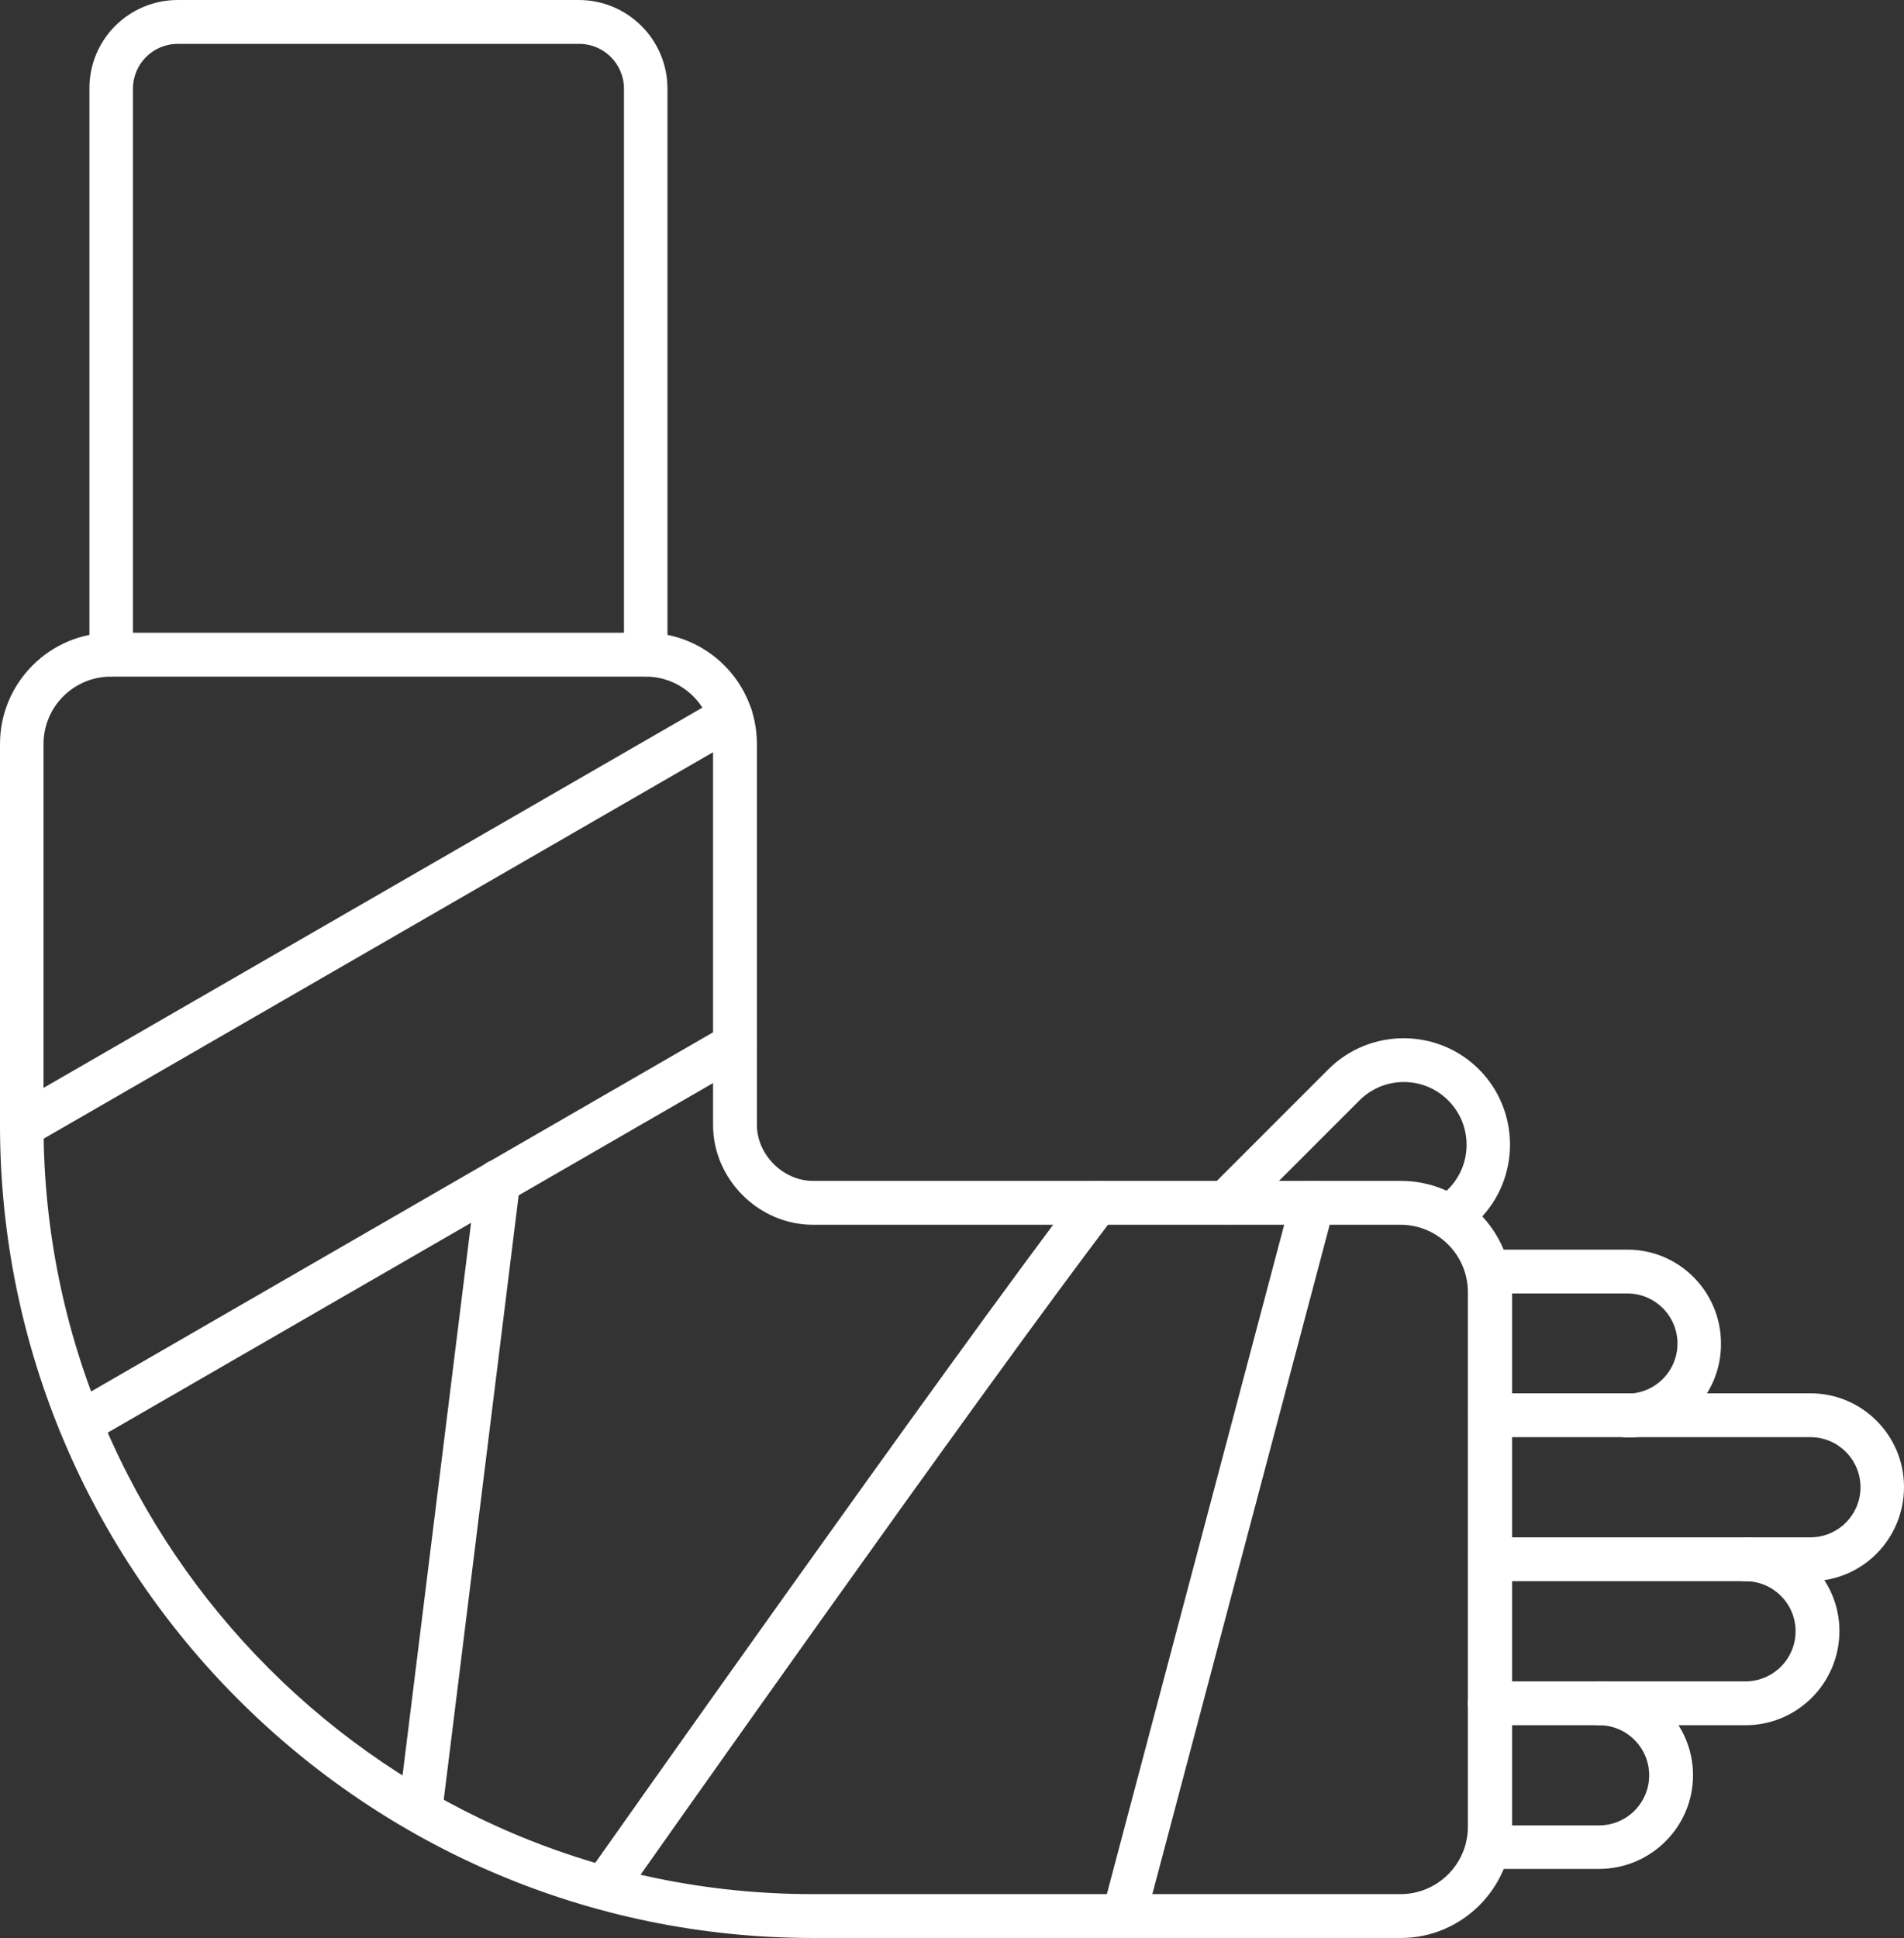
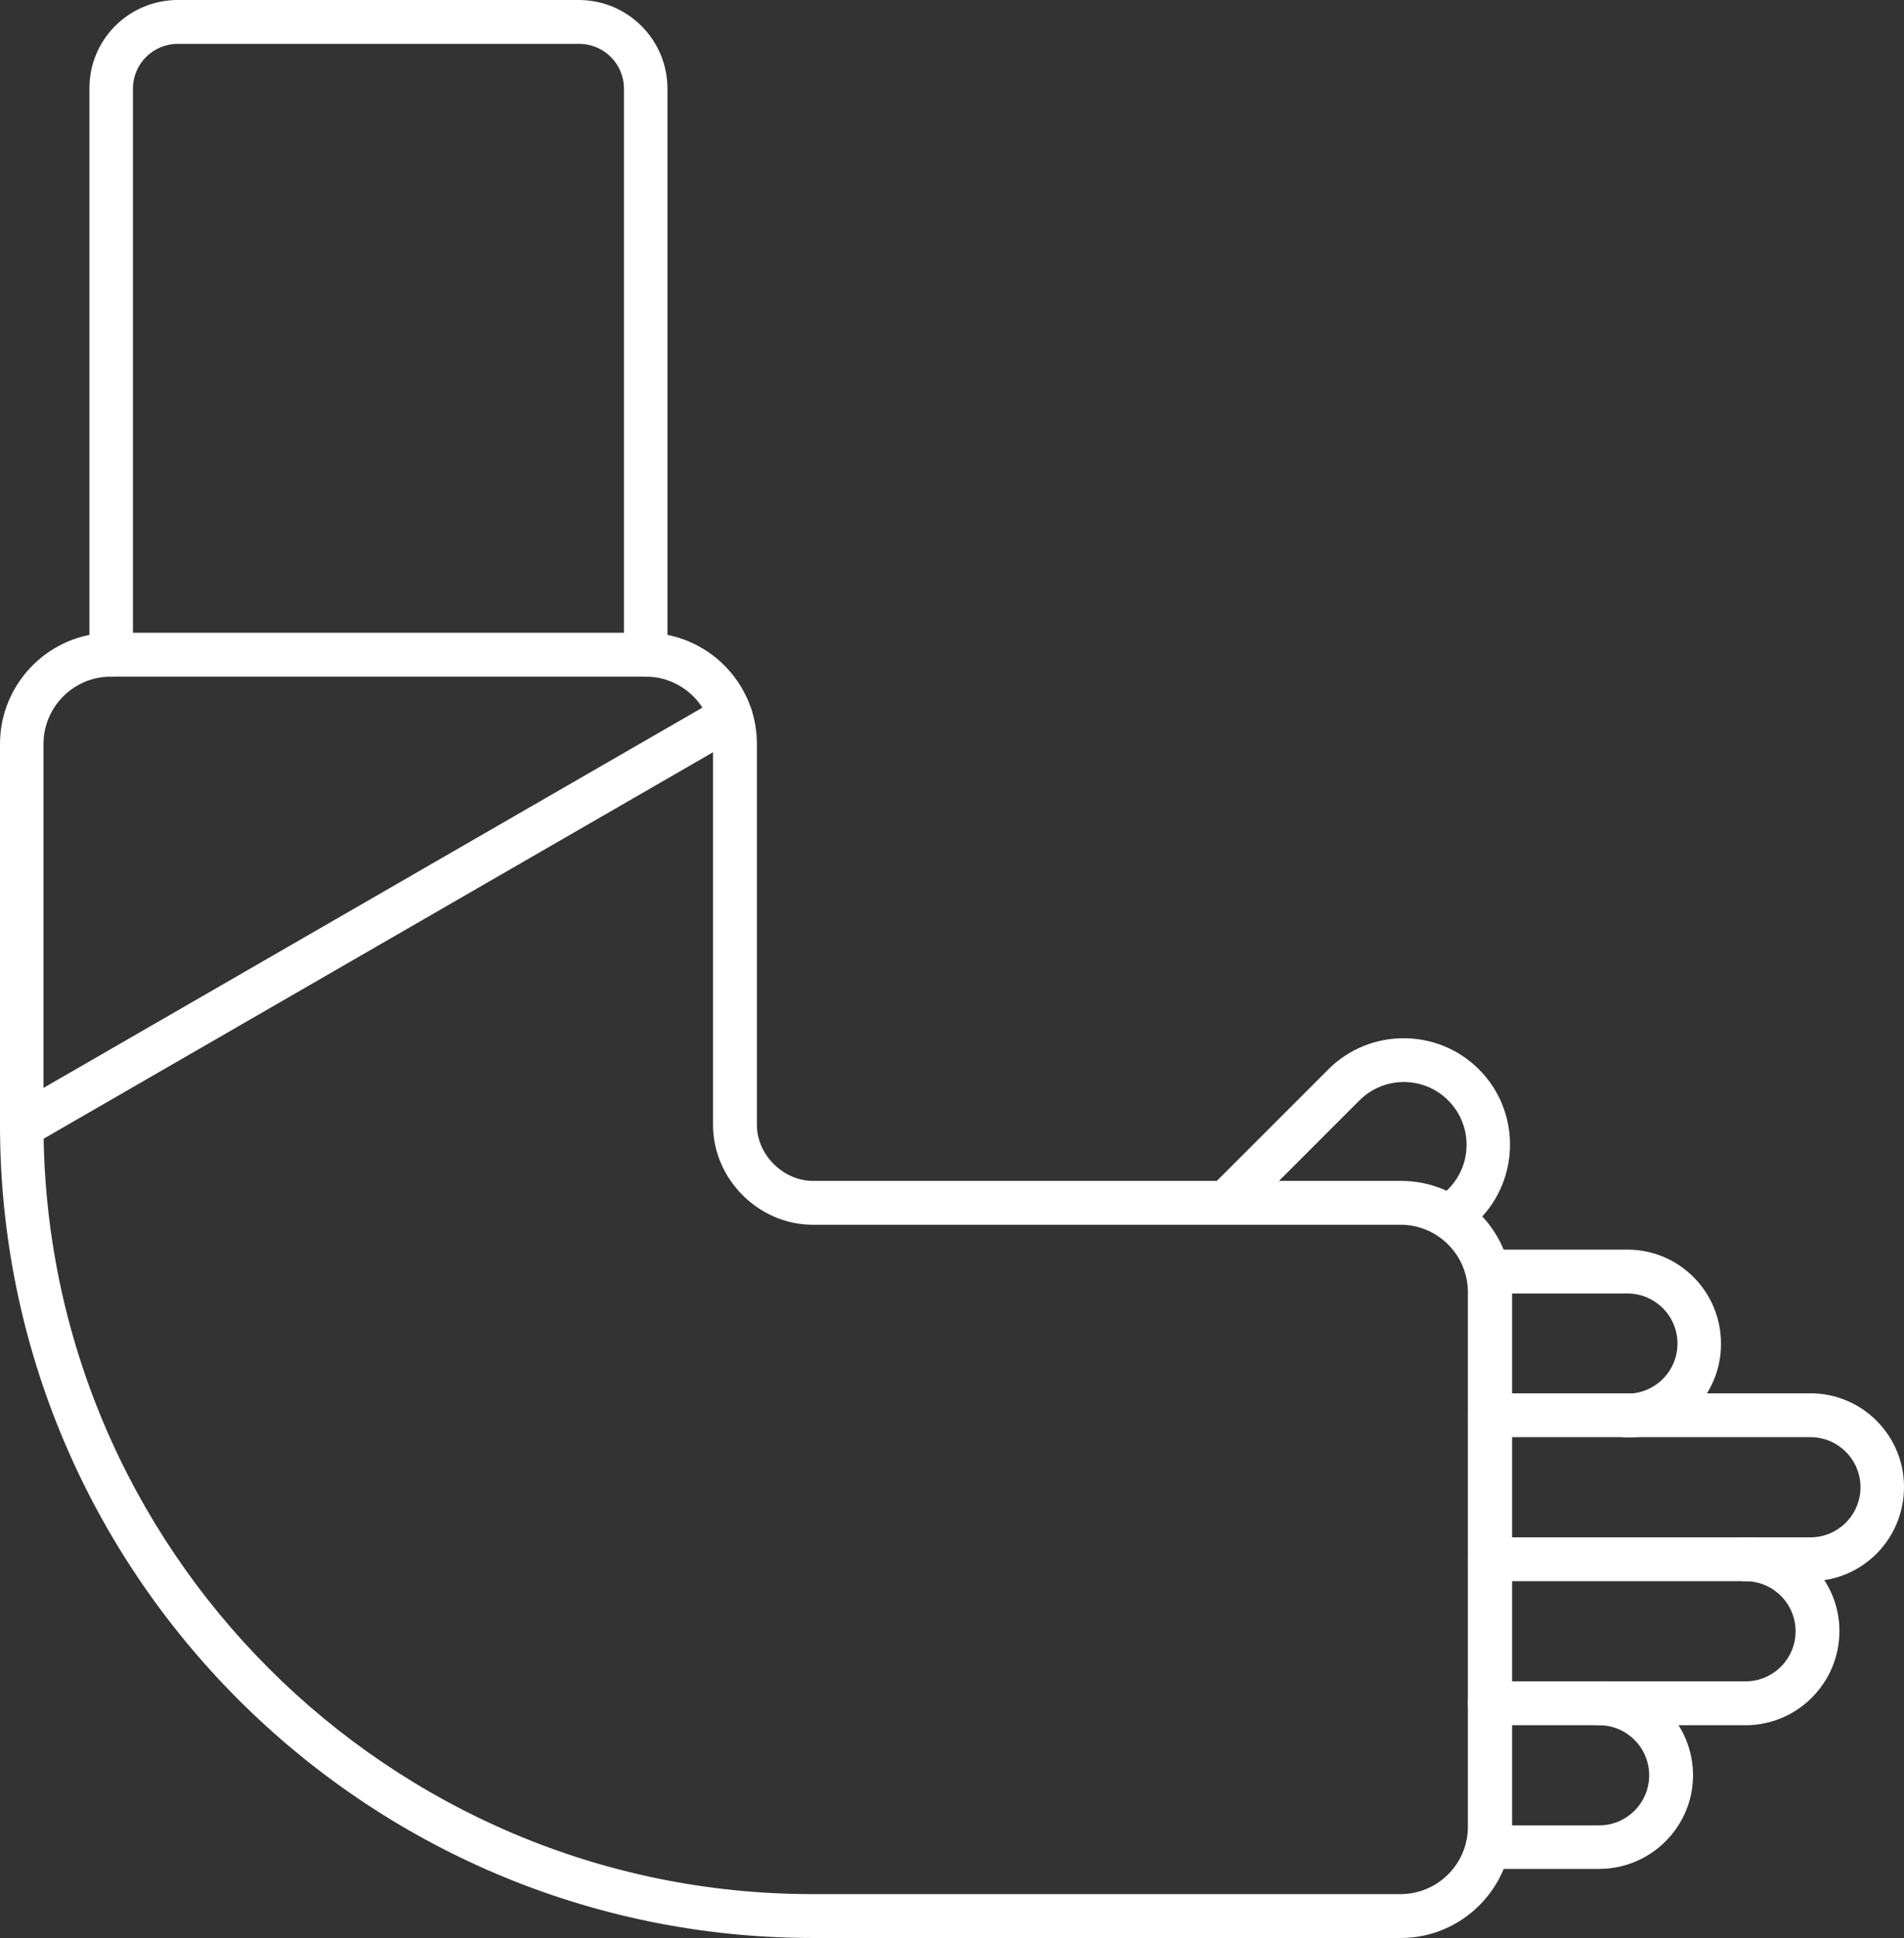
<svg xmlns="http://www.w3.org/2000/svg" version="1.1" id="レイヤー_1" x="0px" y="0px" viewBox="0 0 55.14 56.11" style="enable-background:new 0 0 55.14 56.11;" xml:space="preserve">
  <rect x="0" y="0" width="55.14" height="56.11" fill="#333333" stroke="none" />
  <style type="text/css">
	.st0{fill-rule:evenodd;clip-rule:evenodd;fill:#FFFFFF;}
</style>
  <g>
    <g>
      <g>
        <g>
          <path class="st0" d="M40.57,56.11H23.54C10.56,56.11,0,45.55,0,32.57V21.54c0-1.77,1.44-3.22,3.22-3.22H18.7      c1.77,0,3.22,1.44,3.22,3.22v11.03c0,0.86,0.76,1.62,1.62,1.62h17.03c1.77,0,3.22,1.44,3.22,3.22v15.48      C43.79,54.66,42.34,56.11,40.57,56.11L40.57,56.11z M3.21,19.59c-1.07,0-1.95,0.87-1.95,1.95v11.03      c0,12.28,9.99,22.27,22.27,22.27h17.03c1.07,0,1.95-0.87,1.95-1.95V37.41c0-1.07-0.87-1.95-1.95-1.95H23.54      c-1.57,0-2.89-1.32-2.89-2.89V21.54c0-1.07-0.87-1.95-1.95-1.95L3.21,19.59L3.21,19.59z" />
        </g>
        <g>
          <g>
-             <path class="st0" d="M18.02,55.03l-1.04-0.73c0.43-0.61,10.5-14.89,14.28-19.85c0.21-0.28,0.61-0.33,0.89-0.12       c0.28,0.21,0.33,0.61,0.12,0.89C28.5,40.15,18.45,54.42,18.02,55.03z" />
-           </g>
+             </g>
          <g>
-             <path class="st0" d="M32.54,56.11c-0.05,0-0.11-0.01-0.16-0.02c-0.34-0.09-0.54-0.44-0.45-0.78l5.47-20.64       c0.09-0.34,0.44-0.54,0.78-0.45c0.34,0.09,0.54,0.44,0.45,0.78l-5.47,20.64C33.08,55.92,32.82,56.11,32.54,56.11z" />
-           </g>
+             </g>
        </g>
        <g>
          <path class="st0" d="M0.64,33.23c-0.22,0-0.43-0.11-0.55-0.32c-0.18-0.3-0.07-0.69,0.23-0.87L20.84,20.2      c0.3-0.18,0.69-0.07,0.87,0.23c0.18,0.3,0.07,0.69-0.23,0.87L0.95,33.15C0.85,33.2,0.74,33.23,0.64,33.23z" />
        </g>
        <g>
-           <path class="st0" d="M2.33,41.84c-0.22,0-0.43-0.11-0.55-0.32c-0.17-0.3-0.07-0.69,0.23-0.87l18.95-10.94      c0.3-0.17,0.69-0.07,0.87,0.23c0.17,0.3,0.07,0.69-0.23,0.87L2.65,41.75C2.55,41.81,2.44,41.84,2.33,41.84z" />
-         </g>
+           </g>
        <g>
-           <path class="st0" d="M12.17,53.07c-0.03,0-0.05,0-0.08-0.01c-0.35-0.04-0.59-0.36-0.55-0.71l2.26-18.22      c0.04-0.35,0.36-0.6,0.71-0.55c0.35,0.04,0.6,0.36,0.55,0.71L12.8,52.52C12.76,52.84,12.48,53.07,12.17,53.07z" />
-         </g>
+           </g>
        <g>
          <path class="st0" d="M18.7,19.59c-0.35,0-0.63-0.28-0.63-0.63V2.57c0-0.72-0.58-1.3-1.3-1.3H5.15c-0.72,0-1.3,0.58-1.3,1.3      v16.39c0,0.35-0.29,0.63-0.63,0.63c-0.35,0-0.63-0.28-0.63-0.63V2.57C2.58,1.15,3.73,0,5.15,0h11.61c1.42,0,2.57,1.15,2.57,2.57      v16.39C19.33,19.31,19.05,19.59,18.7,19.59z" />
        </g>
        <g>
          <path class="st0" d="M46.31,54.11h-3.23c-0.35,0-0.63-0.28-0.63-0.63c0-0.35,0.28-0.63,0.63-0.63h3.23      c0.8,0,1.45-0.65,1.45-1.45c0-0.8-0.65-1.45-1.45-1.45c-0.35,0-0.63-0.29-0.63-0.64c0-0.35,0.28-0.63,0.63-0.63      c1.5,0,2.72,1.22,2.72,2.72C49.03,52.89,47.81,54.11,46.31,54.11z" />
        </g>
        <g>
          <path class="st0" d="M50.55,49.95h-7.4c-0.35,0-0.64-0.29-0.64-0.64c0-0.35,0.28-0.63,0.64-0.63h7.4c0.8,0,1.45-0.65,1.45-1.45      c0-0.8-0.65-1.45-1.45-1.45c-0.35,0-0.63-0.28-0.63-0.64c0-0.35,0.28-0.63,0.63-0.63c1.5,0,2.72,1.22,2.72,2.71      C53.27,48.73,52.05,49.95,50.55,49.95z" />
        </g>
        <g>
          <path class="st0" d="M52.43,45.78h-9.27c-0.35,0-0.64-0.28-0.64-0.64c0-0.35,0.28-0.63,0.64-0.63h9.27      c0.8,0,1.45-0.65,1.45-1.45c0-0.8-0.65-1.45-1.45-1.45h-9.27c-0.35,0-0.64-0.28-0.64-0.63c0-0.35,0.28-0.64,0.64-0.64h9.27      c1.5,0,2.71,1.22,2.71,2.71C55.14,44.57,53.92,45.78,52.43,45.78z" />
        </g>
        <g>
          <path class="st0" d="M47.13,41.62c-0.35,0-0.64-0.28-0.64-0.63c0-0.35,0.28-0.64,0.64-0.64c0.8,0,1.45-0.65,1.45-1.45      s-0.65-1.45-1.45-1.45h-4.05c-0.35,0-0.63-0.28-0.63-0.63c0-0.35,0.28-0.64,0.63-0.64h4.05c1.5,0,2.71,1.22,2.71,2.72      C49.85,40.4,48.63,41.62,47.13,41.62z" />
        </g>
        <g>
          <path class="st0" d="M42.01,35.9c-0.16,0-0.33-0.06-0.45-0.19c-0.25-0.25-0.25-0.65,0-0.9l0.38-0.38c0.71-0.71,0.71-1.86,0-2.57      c-0.71-0.71-1.86-0.71-2.57,0l-3.4,3.4c-0.25,0.25-0.65,0.25-0.9,0c-0.25-0.25-0.25-0.65,0-0.9l3.4-3.4c1.2-1.2,3.16-1.2,4.36,0      c1.2,1.2,1.2,3.16,0,4.36l-0.38,0.38C42.33,35.84,42.17,35.9,42.01,35.9z" />
        </g>
      </g>
    </g>
  </g>
</svg>